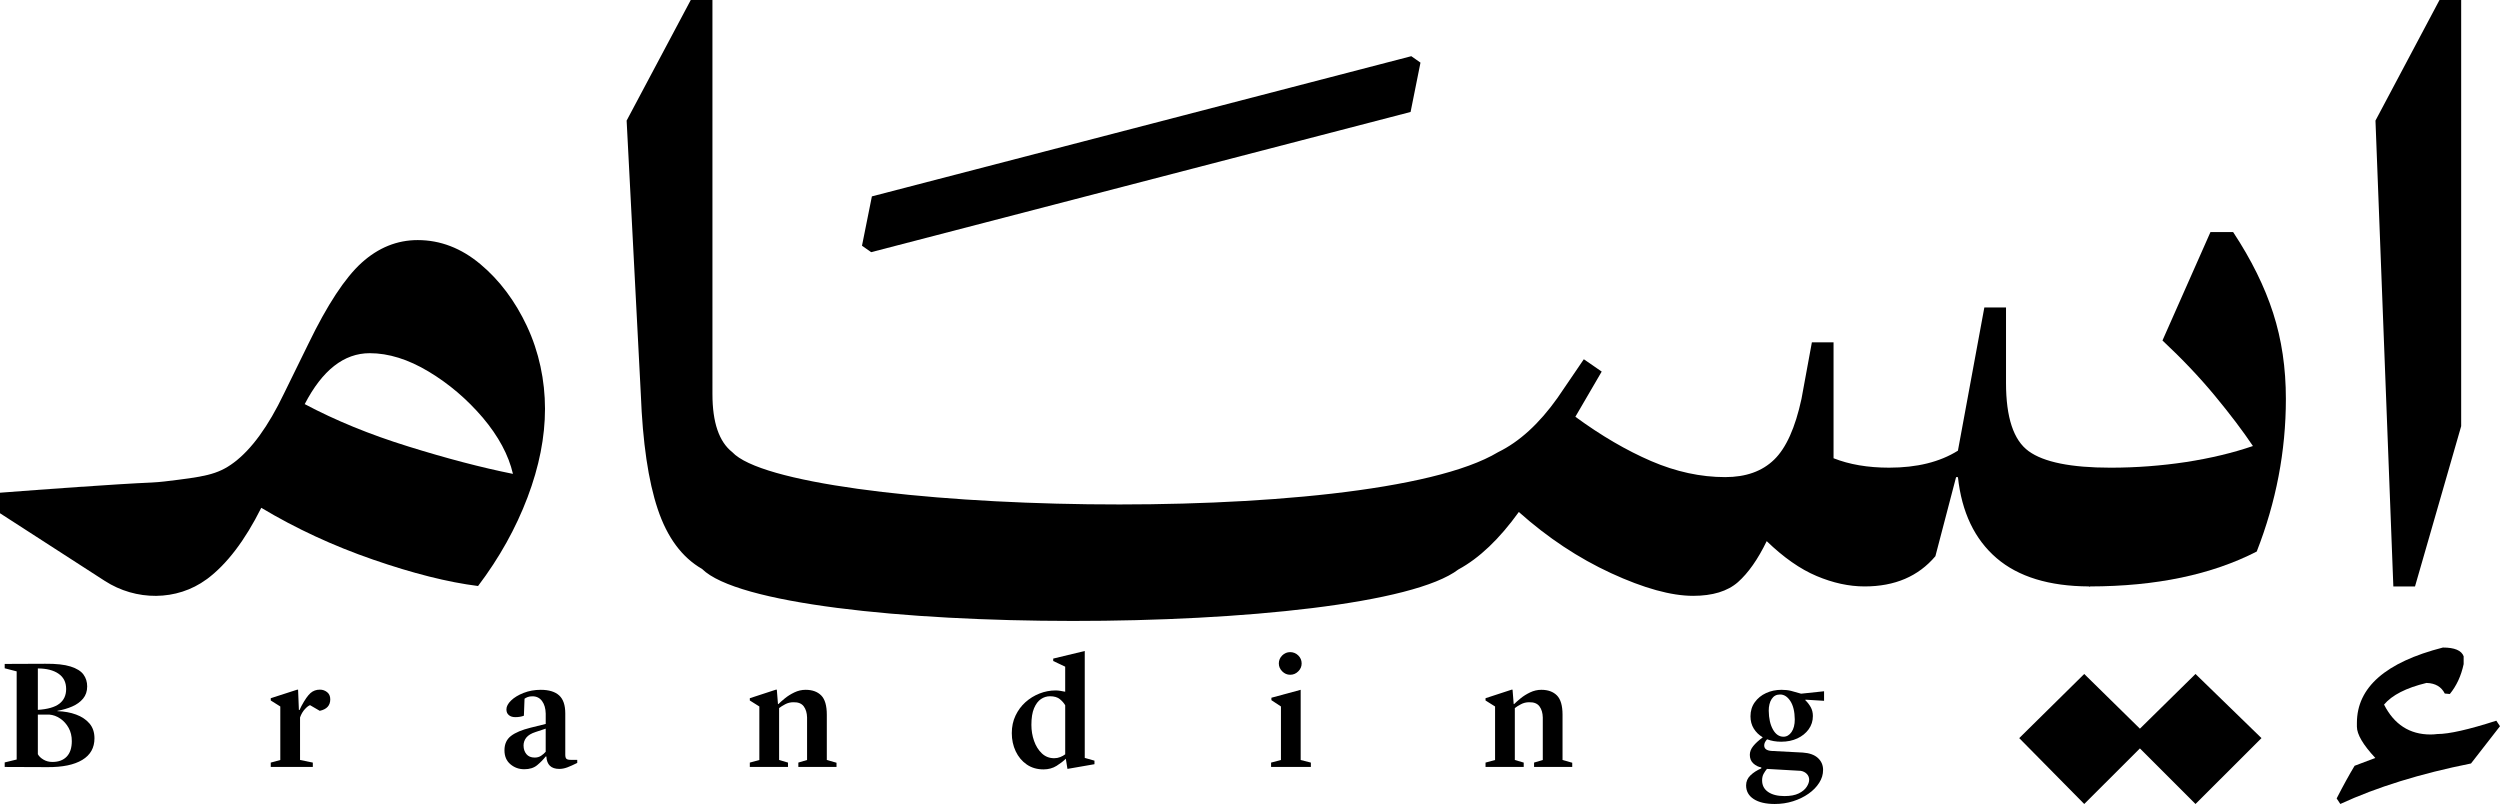
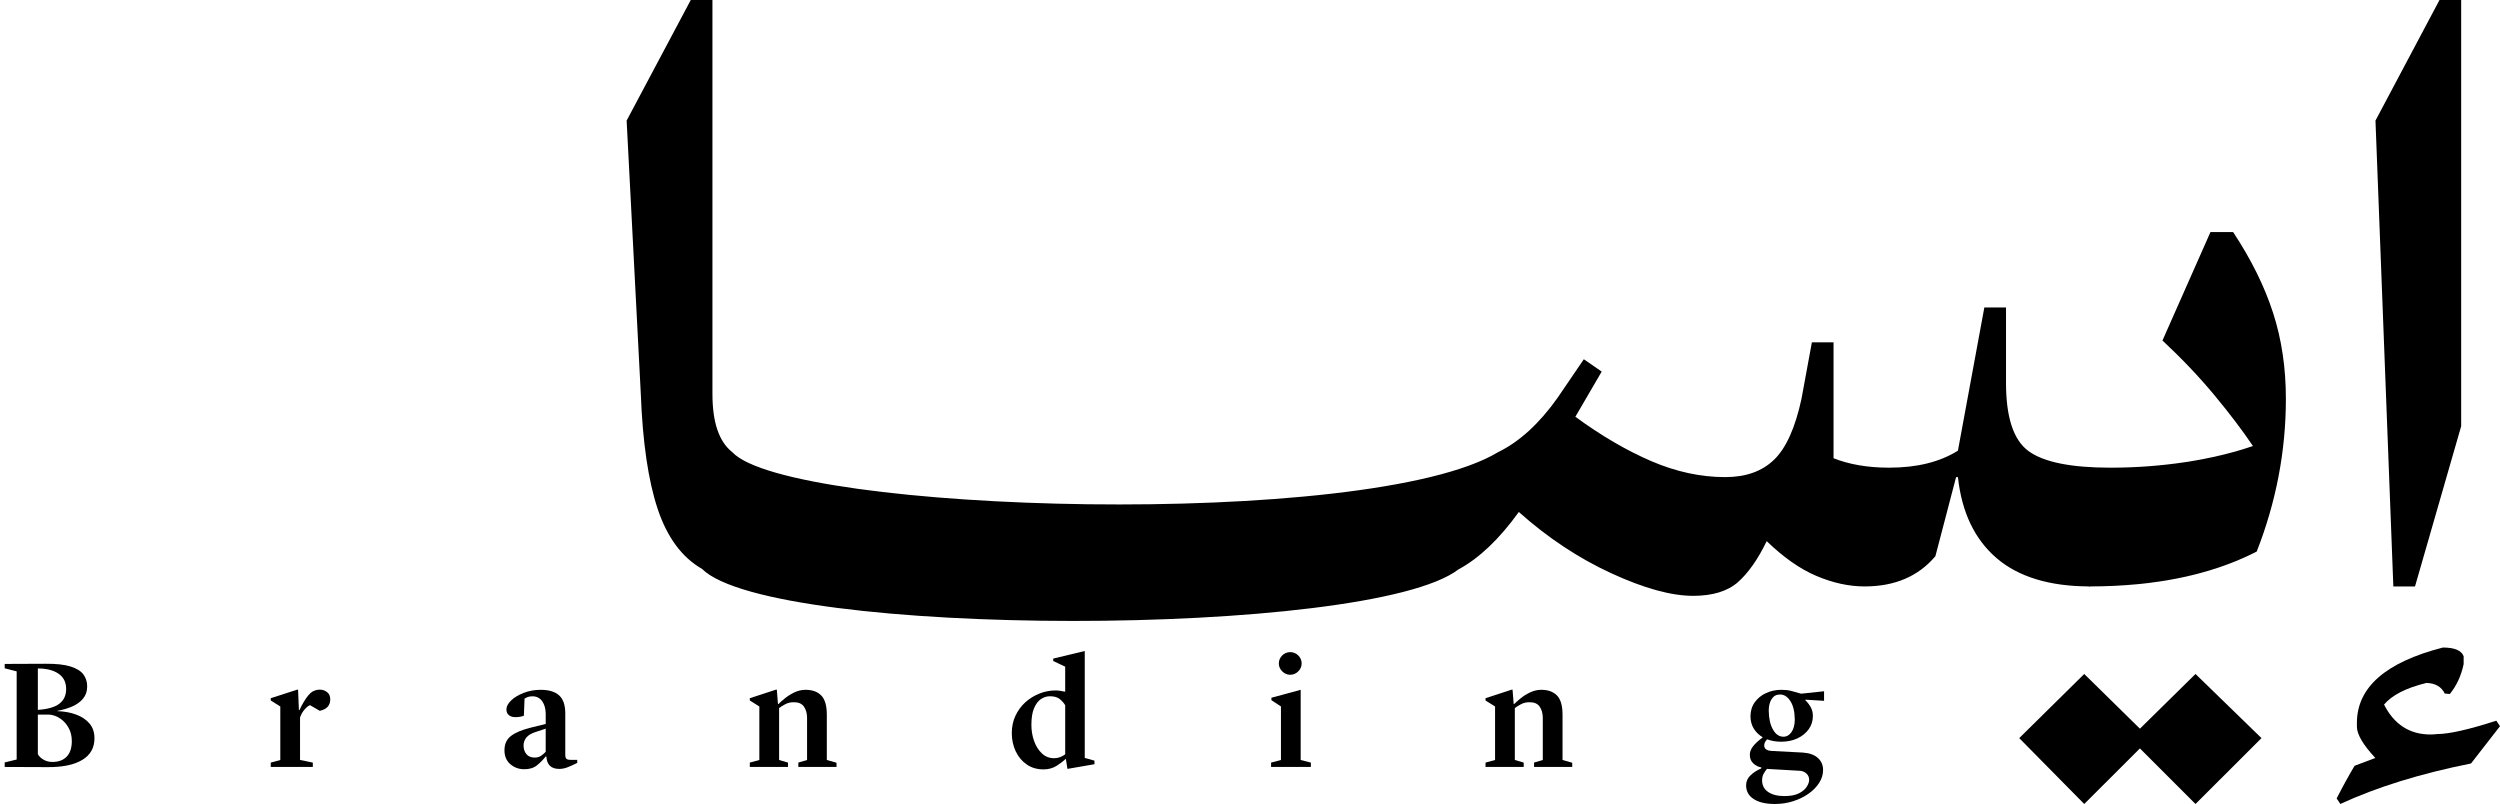
<svg xmlns="http://www.w3.org/2000/svg" id="Layer_1" data-name="Layer 1" viewBox="0 0 1639.41 527.23">
-   <path d="M345.62,214.02c-7.84-16.69-18.03-30.27-30.59-40.78-12.55-10.51-26.25-15.8-41.1-15.8-13.57,0-25.81,4.97-36.77,14.85-10.9,9.88-22.56,27.59-34.92,53.14l-16.06,32.75c-10.26,21.41-21.22,36.45-32.75,45.11-10.9,8.22-20.07,9.37-45.5,12.43-2.8,.32-5.61,.57-8.41,.7-23.83,1.02-72.77,4.65-99.53,6.69v13.45l68.69,44.35c20.39,13.19,47.22,13.38,66.78-1.02,.13-.06,.25-.19,.38-.25,12.94-9.69,24.79-25.23,35.49-46.64,22.68,13.57,47.09,24.91,73.28,33.96,26.13,9.05,49.13,14.85,68.88,17.33,14.02-18.54,24.79-37.91,32.43-58.11,7.65-20.2,11.47-39.57,11.47-58.11s-3.95-37.34-11.79-54.04Zm-77.87,78.76c-25.11-7.77-47.79-17.08-67.93-27.78,11.53-22.24,25.74-33.39,42.63-33.39,12.36,0,25.23,4.01,38.61,12.04,13.38,8.03,25.23,18.16,35.56,30.27,10.26,12.17,16.89,24.47,19.75,36.83-20.65-4.14-43.46-10.13-68.63-17.97Z" />
  <path d="M956.42,373.4c13.64-7.39,26.83-19.94,39.57-37.66,18.93,16.89,39.13,30.27,60.53,40.14,21.47,9.88,39.38,14.85,53.78,14.85,12.74,0,22.56-3,29.38-8.98,6.75-5.99,13.06-14.91,18.86-26.89,11.09,10.71,21.98,18.35,32.75,22.88,10.7,4.52,21.15,6.82,31.48,6.82,19.82,0,35.24-6.63,46.39-19.82l13.57-51.87h1.21c2.49,23.07,10.96,40.78,25.36,53.14,14.27,12.23,34.47,18.42,60.53,18.54h.64l13.57-11.72v-66.14c-25.93,0-43.84-3.63-53.72-10.83-9.94-7.2-14.85-22.11-14.85-44.8v-49.45h-14.21l-17.33,93.92c-11.92,7.46-26.95,11.15-45.11,11.15-14.02,0-26.13-2.1-36.45-6.18v-76.02h-14.21l-6.82,37.09c-4.08,18.92-10.07,32.24-17.91,39.83-7.84,7.65-18.54,11.47-32.12,11.47-16.06,0-32.24-3.5-48.55-10.51-16.25-7.01-32.82-16.69-49.7-29.06l17.27-29.63-11.72-8.09-17.27,25.36c-11.98,16.89-24.98,28.74-38.93,35.56-84.92,51.2-464.97,39.94-502.22,0-8.67-6.82-13-19.5-13-38.04V0h-14.21l-42.06,79.08,9.3,179.37c1.21,31.73,4.91,56.9,11.09,75.38,6.18,18.54,15.87,31.67,29.06,39.25,45.8,45.43,437.11,45.43,496.03,.32Z" />
  <path d="M1490.65,205.31c-5.54-17.27-14.27-34.98-26.25-53.14h-14.85l-31.48,71.11c12.74,11.92,24.21,23.96,34.28,36.13,10.07,12.17,18.41,23.19,25.04,33.07-13.19,4.52-27.85,8.03-43.9,10.51-16.06,2.42-32.56,3.7-49.45,3.7l-14.21,14.21v63.66h.64c43.46-.06,79.84-7.71,109.41-22.88,12.74-32.56,19.12-65.89,19.12-100.11,0-20.2-2.74-38.93-8.35-56.27Zm-50.92,236.66l-36.45,35.87-36.51-35.87-42.63,42.06,42.63,43.2,36.51-36.45,36.45,36.45,43.27-43.2-43.27-42.06Z" />
  <path d="M1599.74,0l-41.99,79.08,11.72,305.48h14.21l30.27-105.08V0h-14.21Z" />
  <path d="M1601.99,424.63c7.64,0,12.17,1.91,13.58,5.73v5.13c-1.61,7.64-4.63,14.18-9.05,19.61l-3.32-.3c-2.22-4.42-6.14-6.74-11.77-6.94h-.3c-13.27,3.22-22.53,7.95-27.76,14.18,6.64,13.07,16.8,19.61,30.48,19.61,1.4,0,2.91-.11,4.52-.3,7.64,0,20.52-2.92,38.62-8.75l2.41,3.62-19.01,24.44c-33.19,6.64-61.76,15.49-85.69,26.55l-2.41-3.62c4.22-8.25,8.15-15.39,11.77-21.42l13.58-5.13c-8.05-8.65-12.07-15.49-12.07-20.52v-2.41c0-23.34,18.81-39.83,56.43-49.49Z" />
-   <path d="M571.29,165.36l-6.03-4.22,6.49-32.36L925.47,36.85l6.03,4.22-6.49,32.36-353.71,91.93Z" />
  <g>
    <path d="M3.08,502.94v-2.97l7.85-1.91v-57.8l-7.85-2.02v-2.86l26.62-.11c7.07-.07,12.6,.53,16.6,1.8,3.99,1.27,6.8,3.02,8.43,5.25,1.63,2.23,2.44,4.83,2.44,7.8,0,3.18-.9,5.85-2.7,8.01-1.8,2.16-4.17,3.87-7.11,5.15-2.93,1.27-6.17,2.22-9.7,2.86v.21c4.52,.14,8.61,.88,12.25,2.23,3.64,1.34,6.56,3.29,8.75,5.83,2.19,2.55,3.29,5.8,3.29,9.76,0,6.22-2.67,10.95-8.01,14.16-5.34,3.22-12.92,4.79-22.75,4.72l-28.1-.11Zm21.74-64.59v27.15c6.43-.42,11.14-1.76,14.1-4.03,2.97-2.27,4.46-5.48,4.46-9.65,0-4.39-1.66-7.73-4.98-10.02-3.33-2.3-7.85-3.45-13.57-3.45Zm0,56.22c.71,1.34,1.93,2.53,3.66,3.55,1.73,1.03,3.69,1.54,5.89,1.54,4.03,0,7.16-1.17,9.38-3.5,2.23-2.33,3.34-5.72,3.34-10.18,0-3.25-.69-6.14-2.07-8.64-1.38-2.51-3.2-4.54-5.46-6.1-2.27-1.56-4.7-2.44-7.32-2.65h-7.42v25.99Z" />
    <path d="M177.55,502.94v-2.86l6.26-1.7v-35.1l-6.26-3.93v-1.49l17.39-5.62h.53l.53,13.36h.42l1.27-2.65c2.26-4.17,4.24-7,5.94-8.48,1.7-1.49,3.75-2.23,6.15-2.23,1.77,0,3.34,.55,4.72,1.64,1.38,1.1,2.07,2.67,2.07,4.72,0,4.03-2.3,6.54-6.89,7.53l-6.36-3.71c-.92,.29-2.05,1.15-3.39,2.6-1.34,1.45-2.41,3.27-3.18,5.46v27.89l8.38,1.7v2.86h-27.58Z" />
    <path d="M343.75,504.43c-3.47,0-6.49-1.1-9.07-3.29-2.58-2.19-3.87-5.23-3.87-9.12,0-4.09,1.43-7.24,4.3-9.43,2.86-2.2,7.16-3.99,12.88-5.41l9.87-2.44v-6.79c-.07-3.39-.87-6.13-2.39-8.21s-3.62-3.13-6.31-3.13c-1.2,0-2.23,.16-3.07,.47-.85,.32-1.56,.69-2.12,1.11l-.42,11.14c-.71,.29-1.54,.52-2.5,.69-.95,.17-2,.26-3.13,.26-1.77,0-3.18-.44-4.24-1.33-1.06-.88-1.59-2.13-1.59-3.76,0-1.9,1.02-3.85,3.07-5.83,2.05-1.98,4.79-3.64,8.22-4.98,3.43-1.34,7.16-2.02,11.19-2.02,5.38,0,9.4,1.22,12.09,3.66,2.69,2.44,4.03,6.38,4.03,11.82v27.05c0,1.34,.25,2.25,.74,2.7,.5,.46,1.41,.69,2.76,.69h4.35v2.02c-2.55,1.27-4.72,2.25-6.52,2.92-1.8,.67-3.55,1.01-5.25,1.01-5.37,0-8.2-2.73-8.48-8.17h-.42c-1.63,2.05-3.5,3.96-5.63,5.73-2.12,1.76-4.95,2.65-8.48,2.65Zm-.42-15.49c0,2.2,.62,4.05,1.85,5.57,1.23,1.52,3.06,2.28,5.46,2.28,1.62,0,3.04-.4,4.24-1.22,1.2-.81,2.19-1.67,2.97-2.59v-15.16l-6.68,2.22c-2.83,.92-4.85,2.14-6.05,3.67-1.2,1.52-1.8,3.27-1.8,5.25Z" />
    <path d="M491.7,502.94v-2.86l6.25-1.7v-35.1l-6.25-3.93v-1.49l17.18-5.62h.53l.75,9.44h.32c.99-.99,2.38-2.23,4.19-3.71,1.8-1.48,3.89-2.79,6.25-3.92,2.37-1.13,4.83-1.7,7.37-1.7,4.38,0,7.8,1.24,10.24,3.71,2.44,2.47,3.66,6.68,3.66,12.62v29.69l6.36,1.8v2.76h-25.03v-2.86l5.72-1.7v-27.89c-.07-2.97-.79-5.4-2.17-7.27-1.38-1.87-3.62-2.78-6.73-2.71-1.99,0-3.8,.44-5.46,1.33-1.66,.89-2.99,1.72-3.98,2.5v34.04l5.83,1.7v2.86h-25.03Z" />
    <path d="M692.36,452.77c.92,0,1.93,.09,3.02,.27,1.1,.17,2.14,.37,3.13,.58v-16.44l-7.85-3.71v-1.59l20.68-4.98v70.11l6.37,1.8v2.33l-17.72,3.08-1.06-6.68c-1.56,1.56-3.57,3.11-6.05,4.67-2.47,1.55-5.34,2.33-8.59,2.33-4.24,0-7.92-1.08-11.03-3.24-3.11-2.16-5.51-5.04-7.21-8.64-1.69-3.61-2.55-7.57-2.55-11.88s.82-8.08,2.44-11.51c1.63-3.43,3.8-6.37,6.52-8.81,2.73-2.44,5.8-4.33,9.23-5.68s6.98-2.02,10.66-2.02Zm-16.01,22.59c0,3.67,.58,7.17,1.75,10.5,1.16,3.32,2.86,6.04,5.09,8.16,2.23,2.12,4.93,3.19,8.11,3.19,1.41,0,2.74-.25,3.98-.75,1.24-.49,2.31-1.1,3.24-1.8v-32.14c-.78-1.41-1.95-2.76-3.5-4.03-1.56-1.28-3.71-1.91-6.47-1.91-2.12,0-4.1,.62-5.94,1.85-1.84,1.24-3.34,3.24-4.51,5.99-1.17,2.76-1.75,6.4-1.75,10.93Z" />
    <path d="M833.53,502.94v-2.86l6.47-1.7v-35.1l-6.26-4.14v-1.59l19.2-5.2v46.03l6.68,1.7v2.86h-26.09Zm12.51-60.45c-1.98,0-3.71-.74-5.2-2.23-1.49-1.49-2.23-3.22-2.23-5.2s.74-3.8,2.23-5.25c1.48-1.45,3.22-2.17,5.2-2.17s3.82,.72,5.3,2.17c1.49,1.45,2.23,3.2,2.23,5.25s-.74,3.71-2.23,5.2c-1.48,1.49-3.25,2.23-5.3,2.23Z" />
    <path d="M974.16,502.94v-2.86l6.25-1.7v-35.1l-6.25-3.93v-1.49l17.18-5.62h.53l.75,9.44h.32c.99-.99,2.38-2.23,4.19-3.71,1.8-1.48,3.89-2.79,6.25-3.92,2.37-1.13,4.83-1.7,7.37-1.7,4.38,0,7.8,1.24,10.24,3.71,2.44,2.47,3.66,6.68,3.66,12.62v29.69l6.36,1.8v2.76h-25.03v-2.86l5.72-1.7v-27.89c-.07-2.97-.79-5.4-2.17-7.27-1.38-1.87-3.62-2.78-6.73-2.71-1.99,0-3.8,.44-5.46,1.33-1.66,.89-2.99,1.72-3.98,2.5v34.04l5.83,1.7v2.86h-25.03Z" />
    <path d="M1163.91,527.23c-5.94,0-10.57-1.08-13.9-3.24-3.32-2.15-4.98-5.14-4.98-8.96,0-2.55,.95-4.74,2.86-6.58,1.91-1.84,4.28-3.36,7.11-4.56v-.63c-1.98-.35-3.73-1.24-5.25-2.65-1.52-1.41-2.28-3.29-2.28-5.62,0-1.98,.74-3.89,2.23-5.73,1.48-1.84,3.53-3.71,6.15-5.62v-.21c-2.4-1.41-4.33-3.29-5.78-5.62-1.45-2.33-2.17-5.02-2.17-8.06,0-3.53,.93-6.61,2.81-9.23,1.87-2.61,4.34-4.63,7.42-6.04,3.07-1.41,6.45-2.12,10.12-2.12,2.33,0,4.42,.23,6.26,.69,1.84,.46,4.03,1.08,6.58,1.85l15.06-1.59v6.26l-12.2-.74-.11,.32c1.41,1.34,2.59,2.86,3.55,4.56,.95,1.69,1.43,3.64,1.43,5.83,0,3.25-.92,6.15-2.76,8.7-1.84,2.55-4.32,4.54-7.42,5.99-3.12,1.45-6.65,2.17-10.61,2.17-3.39,0-6.47-.53-9.23-1.59-1.27,1.34-1.9,2.69-1.9,4.03,0,2.19,1.62,3.4,4.88,3.61l20.36,1.06c4.38,.29,7.7,1.47,9.97,3.55,2.27,2.08,3.4,4.69,3.4,7.8s-.85,5.79-2.55,8.48c-1.7,2.69-4.03,5.08-7,7.16-2.97,2.08-6.35,3.73-10.13,4.93s-7.76,1.8-11.93,1.8Zm-8.38-15.48c0,3.25,1.31,5.78,3.93,7.58,2.61,1.8,6.19,2.71,10.71,2.71,3.89,0,7.02-.58,9.38-1.75,2.37-1.17,4.1-2.6,5.2-4.3,1.1-1.69,1.64-3.25,1.64-4.67s-.52-2.76-1.54-3.81c-1.03-1.06-2.35-1.74-3.98-2.02l-22.17-1.27c-.78,.91-1.5,1.98-2.17,3.18s-1.01,2.65-1.01,4.35Zm4.35-45.61c.07,5.02,.99,9.1,2.76,12.25,1.77,3.15,4.06,4.72,6.89,4.72,2.12,0,3.89-1.03,5.3-3.08,1.41-2.05,2.12-4.8,2.12-8.27-.07-5.23-1.06-9.28-2.97-12.14-1.91-2.87-4.18-4.26-6.79-4.19-2.33,0-4.14,1-5.41,2.97-1.28,1.98-1.91,4.56-1.91,7.74Z" />
  </g>
</svg>